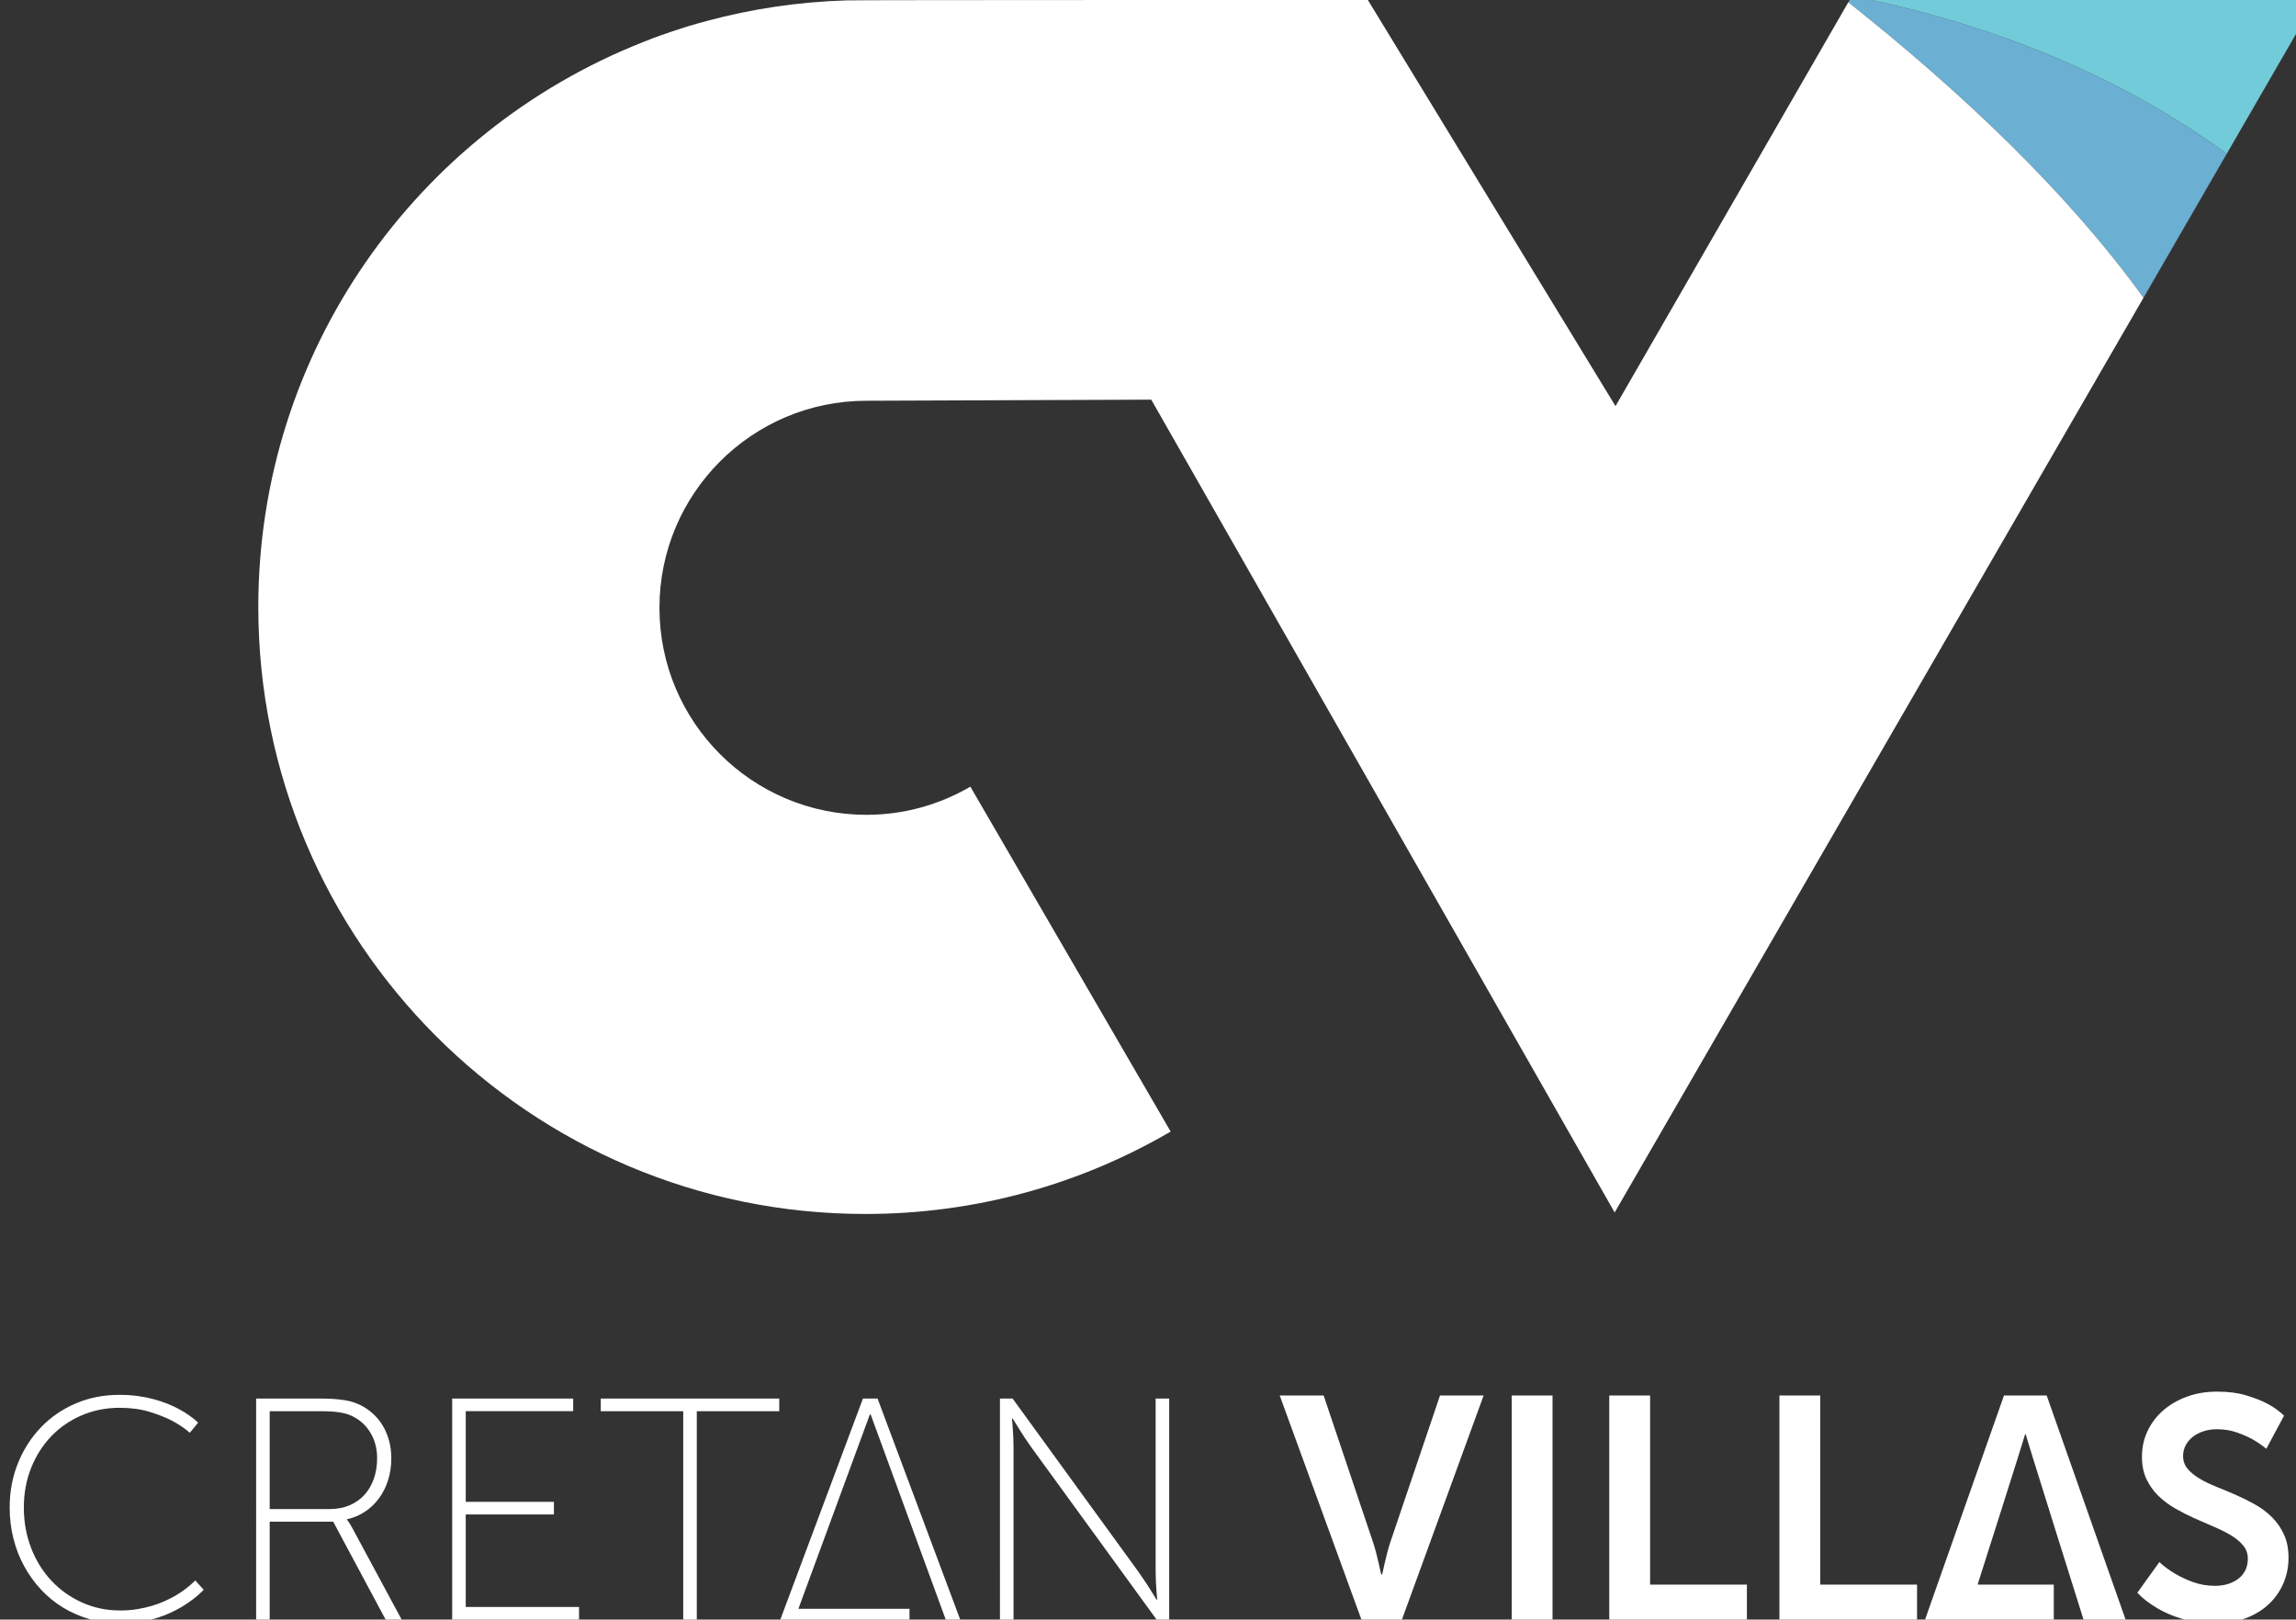
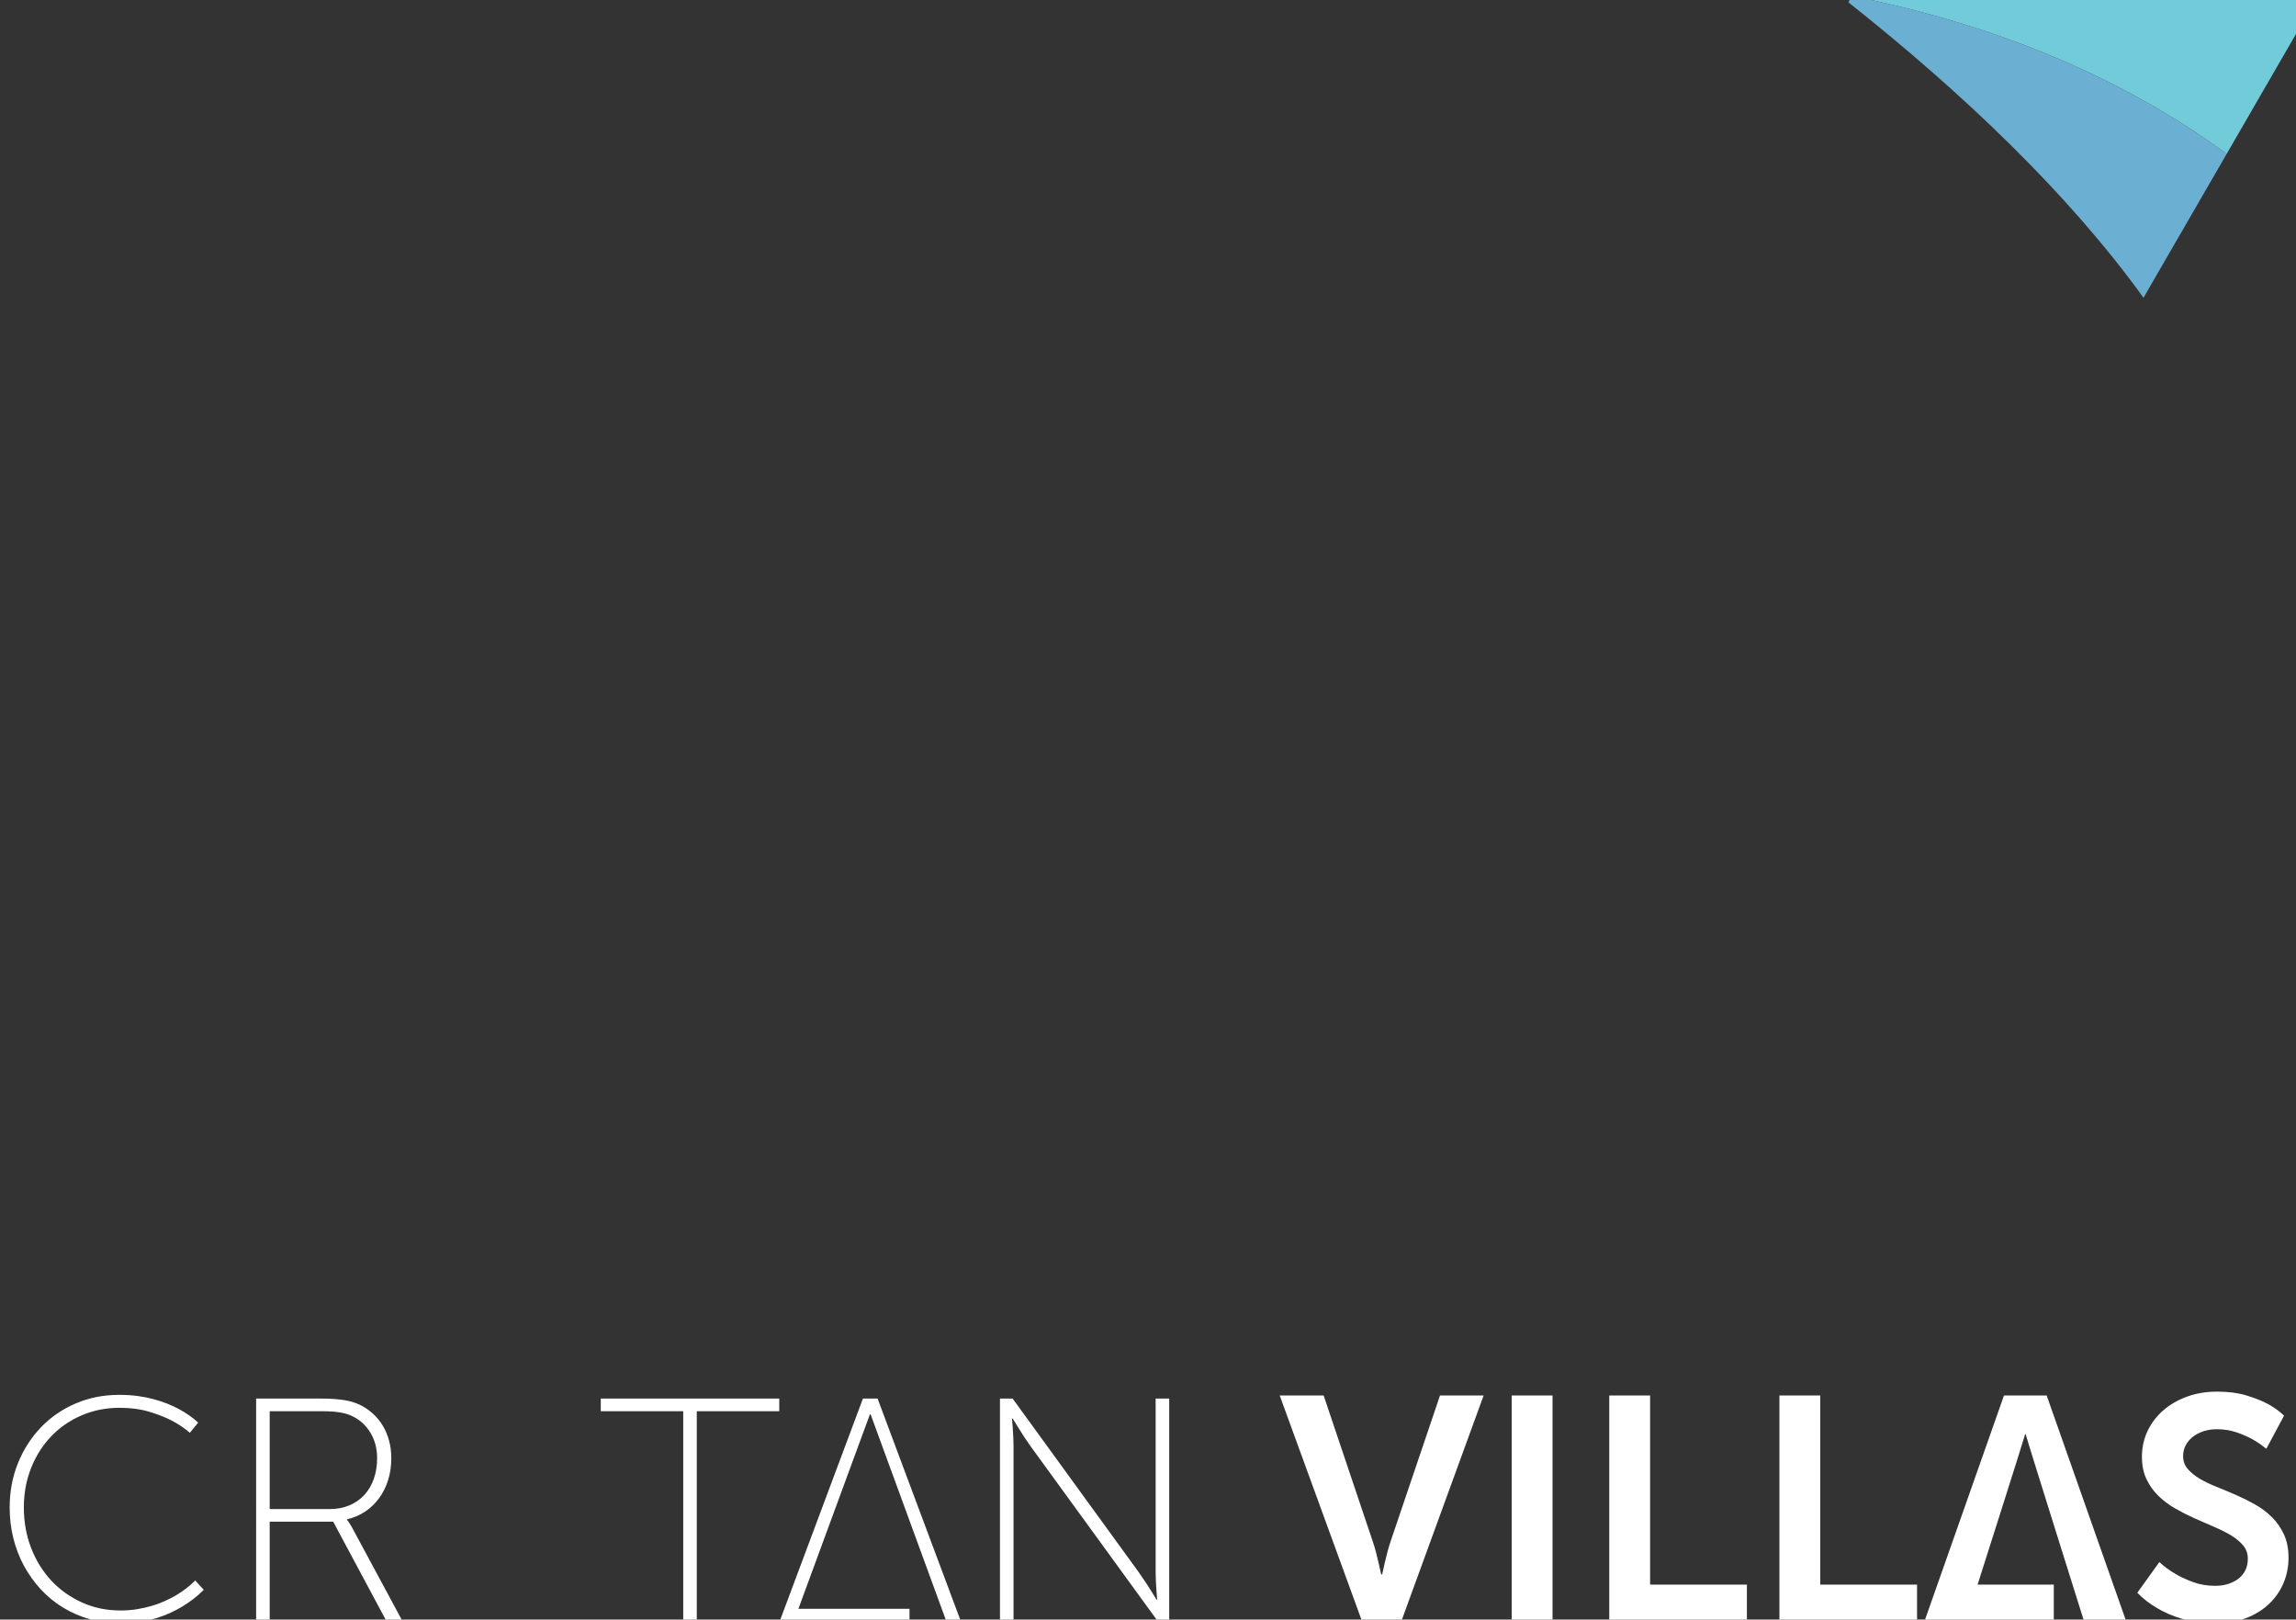
<svg xmlns="http://www.w3.org/2000/svg" xmlns:xlink="http://www.w3.org/1999/xlink" version="1.1" id="Layer_1" x="0px" y="0px" width="360.667px" height="254.42px" viewBox="0 0 360.667 254.42" enable-background="new 0 0 360.667 254.42" xml:space="preserve">
  <rect x="0" y="0" width="360.667" height="254.42" fill="#333333" stroke="none" />
  <rect x="-126" y="-118.261" display="none" fill="#3B6EA5" width="612" height="578" />
  <g>
    <defs>
      <rect id="SVGID_1_" x="-126" y="-118.261" width="612" height="578" />
    </defs>
    <clipPath id="SVGID_2_">
      <use xlink:href="#SVGID_1_" overflow="visible" />
    </clipPath>
    <path clip-path="url(#SVGID_2_)" fill="#6BAFD2" d="M293.917-0.006h-3.366l-0.208,0.359c17.958,14.251,34.49,29.966,46.369,46.42   l13.066-22.601C331.753,10.97,311.651,3.816,293.917-0.006" />
-     <path clip-path="url(#SVGID_2_)" fill="#FFFFFF" d="M152.43,123.579c-4.8,2.794-10.363,4.421-16.318,4.421   c-17.962,0-32.522-14.561-32.522-32.522c0-17.962,14.56-32.523,32.522-32.523l44.733-0.174l72.794,127.686l83.073-143.693   c-11.879-16.454-28.411-32.17-46.369-46.42l-36.57,63.445L214.872,0.001c0,0-80.147-0.015-81.883,0.06   c-7.579,0.23-14.934,1.335-21.967,3.235c-1.009,0.267-2.003,0.55-2.983,0.846c-0.457,0.14-0.909,0.291-1.363,0.437   c-0.918,0.294-1.823,0.6-2.715,0.918c-0.478,0.17-0.955,0.341-1.429,0.518c-0.571,0.216-1.131,0.441-1.691,0.667   C65.549,20.663,40.576,55.077,40.576,95.345c0,52.664,42.693,95.358,95.358,95.358c17.49,0,33.871-4.721,47.959-12.942   L152.43,123.579z" />
    <path clip-path="url(#SVGID_2_)" fill="#72CBD9" d="M293.917-0.006c17.734,3.822,37.836,10.976,55.861,24.178l13.978-24.178   H293.917z" />
    <path clip-path="url(#SVGID_2_)" fill="#FFFFFF" d="M1.519,236.818c0-2.519,0.44-4.854,1.32-7.01   c0.879-2.155,2.086-4.027,3.619-5.617c1.534-1.59,3.35-2.833,5.448-3.728c2.098-0.896,4.374-1.344,6.828-1.344   c1.033,0,1.997,0.06,2.893,0.181c0.896,0.122,1.731,0.287,2.506,0.497c0.775,0.209,1.485,0.444,2.131,0.702   c0.645,0.258,1.226,0.524,1.743,0.798c1.211,0.646,2.252,1.373,3.123,2.18l-1.307,1.598c-0.84-0.727-1.816-1.38-2.93-1.961   c-0.953-0.484-2.106-0.933-3.462-1.344c-1.356-0.412-2.906-0.618-4.649-0.618c-2.131,0-4.116,0.396-5.956,1.187   s-3.43,1.884-4.77,3.281c-1.34,1.396-2.393,3.051-3.16,4.963c-0.766,1.913-1.149,3.991-1.149,6.235c0,2.26,0.378,4.374,1.138,6.343   c0.758,1.97,1.816,3.68,3.171,5.133c1.356,1.453,2.962,2.599,4.818,3.438c1.856,0.84,3.874,1.259,6.054,1.259   c0.92,0,1.795-0.069,2.627-0.206c0.831-0.137,1.61-0.315,2.336-0.532c0.726-0.218,1.4-0.468,2.022-0.751   c0.621-0.283,1.182-0.569,1.682-0.86c1.178-0.693,2.204-1.484,3.075-2.372l1.332,1.477c-0.968,0.984-2.099,1.864-3.39,2.638   c-0.565,0.339-1.186,0.666-1.864,0.982c-0.678,0.314-1.42,0.593-2.228,0.835c-0.807,0.242-1.679,0.439-2.614,0.593   c-0.937,0.153-1.929,0.23-2.978,0.23c-1.695,0-3.298-0.218-4.806-0.654c-1.51-0.436-2.91-1.045-4.201-1.827   c-1.292-0.784-2.454-1.732-3.487-2.846c-1.033-1.113-1.917-2.344-2.651-3.692c-0.735-1.347-1.295-2.796-1.683-4.346   C1.713,240.11,1.519,238.497,1.519,236.818" />
    <path clip-path="url(#SVGID_2_)" fill="#FFFFFF" d="M40.234,219.701h10.169c0.807,0,1.521,0.024,2.143,0.072   c0.621,0.049,1.178,0.113,1.67,0.194c0.492,0.08,0.936,0.19,1.332,0.326c0.395,0.138,0.763,0.288,1.102,0.449   c0.726,0.371,1.383,0.827,1.973,1.368c0.589,0.541,1.093,1.162,1.513,1.864c0.419,0.702,0.747,1.481,0.98,2.336   c0.234,0.856,0.352,1.776,0.352,2.761c0,1.243-0.17,2.396-0.509,3.462c-0.339,1.065-0.819,2.017-1.44,2.857   c-0.622,0.839-1.356,1.537-2.204,2.094c-0.847,0.557-1.779,0.949-2.796,1.175v0.096l0.218,0.29   c0.081,0.098,0.165,0.227,0.254,0.388c0.088,0.162,0.198,0.348,0.327,0.557l7.772,14.43h-2.518l-8.232-15.375h-9.975v15.375h-2.131   V219.701z M51.783,237.06c1.146,0,2.179-0.193,3.099-0.581c0.92-0.387,1.703-0.932,2.349-1.634c0.645-0.702,1.141-1.546,1.489-2.53   c0.347-0.984,0.52-2.067,0.52-3.244c0-1.533-0.363-2.89-1.089-4.068s-1.72-2.049-2.978-2.615c-0.243-0.113-0.505-0.21-0.787-0.291   c-0.283-0.08-0.61-0.153-0.981-0.218c-0.372-0.064-0.807-0.112-1.307-0.145c-0.501-0.031-1.098-0.048-1.792-0.048h-7.941v15.374   H51.783z" />
-     <polygon clip-path="url(#SVGID_2_)" fill="#FFFFFF" points="71.031,219.7 90.037,219.7 90.037,221.685 73.162,221.685    73.162,235.922 87.011,235.922 87.011,237.907 73.162,237.907 73.162,252.434 90.958,252.434 90.958,254.42 71.031,254.42  " />
    <polygon clip-path="url(#SVGID_2_)" fill="#FFFFFF" points="107.325,221.686 94.371,221.686 94.371,219.701 122.409,219.701    122.409,221.686 109.455,221.686 109.455,254.42 107.325,254.42  " />
    <path clip-path="url(#SVGID_2_)" fill="#FFFFFF" d="M137.855,219.7h-2.3l-12.977,34.72l20.291-0.004v-1.691h-17.452   c2.641-7.189,11.228-30.531,11.228-30.531h0.121l11.791,32.226h2.276L137.855,219.7z" />
    <path clip-path="url(#SVGID_2_)" fill="#FFFFFF" d="M157.08,219.7h1.986l19.781,27.238c0.274,0.404,0.581,0.852,0.92,1.344   c0.339,0.492,0.645,0.965,0.92,1.416c0.323,0.533,0.653,1.065,0.993,1.599h0.096c-0.048-0.5-0.088-1.009-0.121-1.526   c-0.032-0.436-0.061-0.908-0.084-1.417c-0.025-0.508-0.037-0.98-0.037-1.416V219.7h2.13v34.72h-1.984l-19.782-27.214   c-0.29-0.403-0.601-0.856-0.932-1.357c-0.331-0.5-0.634-0.976-0.907-1.427c-0.324-0.534-0.654-1.066-0.993-1.599h-0.097   c0.032,0.517,0.072,1.033,0.121,1.55c0.032,0.435,0.06,0.908,0.085,1.416c0.024,0.509,0.036,0.98,0.036,1.417v27.214h-2.131V219.7z   " />
    <path clip-path="url(#SVGID_2_)" fill="#FFFFFF" d="M201.024,219.216h6.9l7.724,22.953c0.178,0.517,0.343,1.073,0.497,1.67   c0.153,0.598,0.29,1.154,0.411,1.671s0.218,0.948,0.291,1.296c0.073,0.347,0.116,0.52,0.133,0.52h0.121   c0.016,0,0.061-0.173,0.133-0.52c0.073-0.348,0.17-0.779,0.291-1.296s0.258-1.073,0.411-1.671c0.153-0.597,0.318-1.153,0.497-1.67   l7.772-22.953h6.852l-12.833,35.204h-6.367L201.024,219.216z" />
    <rect x="237.464" y="219.216" clip-path="url(#SVGID_2_)" fill="#FFFFFF" width="6.416" height="35.204" />
    <polygon clip-path="url(#SVGID_2_)" fill="#FFFFFF" points="252.79,219.216 259.206,219.216 259.206,248.924 274.411,248.924    274.411,254.42 252.79,254.42  " />
    <polygon clip-path="url(#SVGID_2_)" fill="#FFFFFF" points="279.52,219.216 285.935,219.216 285.935,248.924 301.14,248.924    301.14,254.42 279.52,254.42  " />
    <path clip-path="url(#SVGID_2_)" fill="#FFFFFF" d="M321.502,219.216h-6.706l-12.397,35.204l20.221-0.001v-5.491h-11.971   c0,0,7.34-23.035,7.463-23.61h0.097c0.146,0.677,9.08,29.102,9.08,29.102h6.609L321.502,219.216z" />
    <path clip-path="url(#SVGID_2_)" fill="#FFFFFF" d="M339.201,245.389c0.774,0.711,1.622,1.332,2.542,1.864   c0.791,0.469,1.715,0.897,2.772,1.283c1.058,0.388,2.216,0.582,3.475,0.582c0.661,0,1.299-0.088,1.913-0.266   c0.613-0.178,1.157-0.441,1.634-0.787c0.476-0.347,0.855-0.787,1.138-1.32c0.282-0.533,0.423-1.162,0.423-1.888   c0-0.791-0.238-1.478-0.713-2.059c-0.477-0.581-1.106-1.109-1.889-1.586c-0.783-0.475-1.671-0.924-2.663-1.344   c-0.993-0.418-2.01-0.863-3.051-1.331c-1.041-0.467-2.059-0.984-3.051-1.549c-0.993-0.565-1.881-1.227-2.663-1.986   c-0.783-0.759-1.413-1.637-1.888-2.638c-0.477-1.001-0.715-2.18-0.715-3.536c0-1.453,0.298-2.804,0.896-4.055   c0.597-1.251,1.424-2.332,2.482-3.244c1.056-0.912,2.303-1.626,3.741-2.143c1.436-0.517,3.002-0.775,4.696-0.775   c1.744,0,3.269,0.198,4.576,0.593c1.308,0.396,2.406,0.828,3.293,1.295c1.033,0.549,1.913,1.179,2.64,1.889l-2.785,5.205   c-0.678-0.564-1.42-1.073-2.228-1.525c-0.71-0.387-1.533-0.742-2.469-1.065c-0.936-0.323-1.961-0.484-3.075-0.484   c-0.743,0-1.436,0.104-2.082,0.314c-0.646,0.21-1.207,0.501-1.682,0.872c-0.477,0.372-0.852,0.815-1.126,1.331   c-0.276,0.517-0.412,1.082-0.412,1.696c0,0.774,0.238,1.444,0.714,2.009c0.476,0.565,1.102,1.078,1.876,1.538   c0.775,0.46,1.659,0.887,2.652,1.283c0.992,0.395,2.005,0.819,3.038,1.27c1.033,0.453,2.046,0.957,3.039,1.514   c0.992,0.557,1.876,1.223,2.651,1.997c0.775,0.775,1.4,1.68,1.876,2.712c0.477,1.033,0.715,2.252,0.715,3.656   c0,1.405-0.263,2.728-0.787,3.971c-0.524,1.243-1.283,2.337-2.276,3.281c-0.993,0.944-2.207,1.691-3.644,2.239   c-1.437,0.549-3.075,0.824-4.915,0.824c-0.984,0-1.909-0.07-2.772-0.206c-0.864-0.138-1.671-0.319-2.421-0.545   c-0.751-0.226-1.446-0.48-2.082-0.763c-0.638-0.282-1.215-0.577-1.732-0.884c-1.211-0.71-2.252-1.516-3.123-2.421L339.201,245.389z   " />
  </g>
</svg>